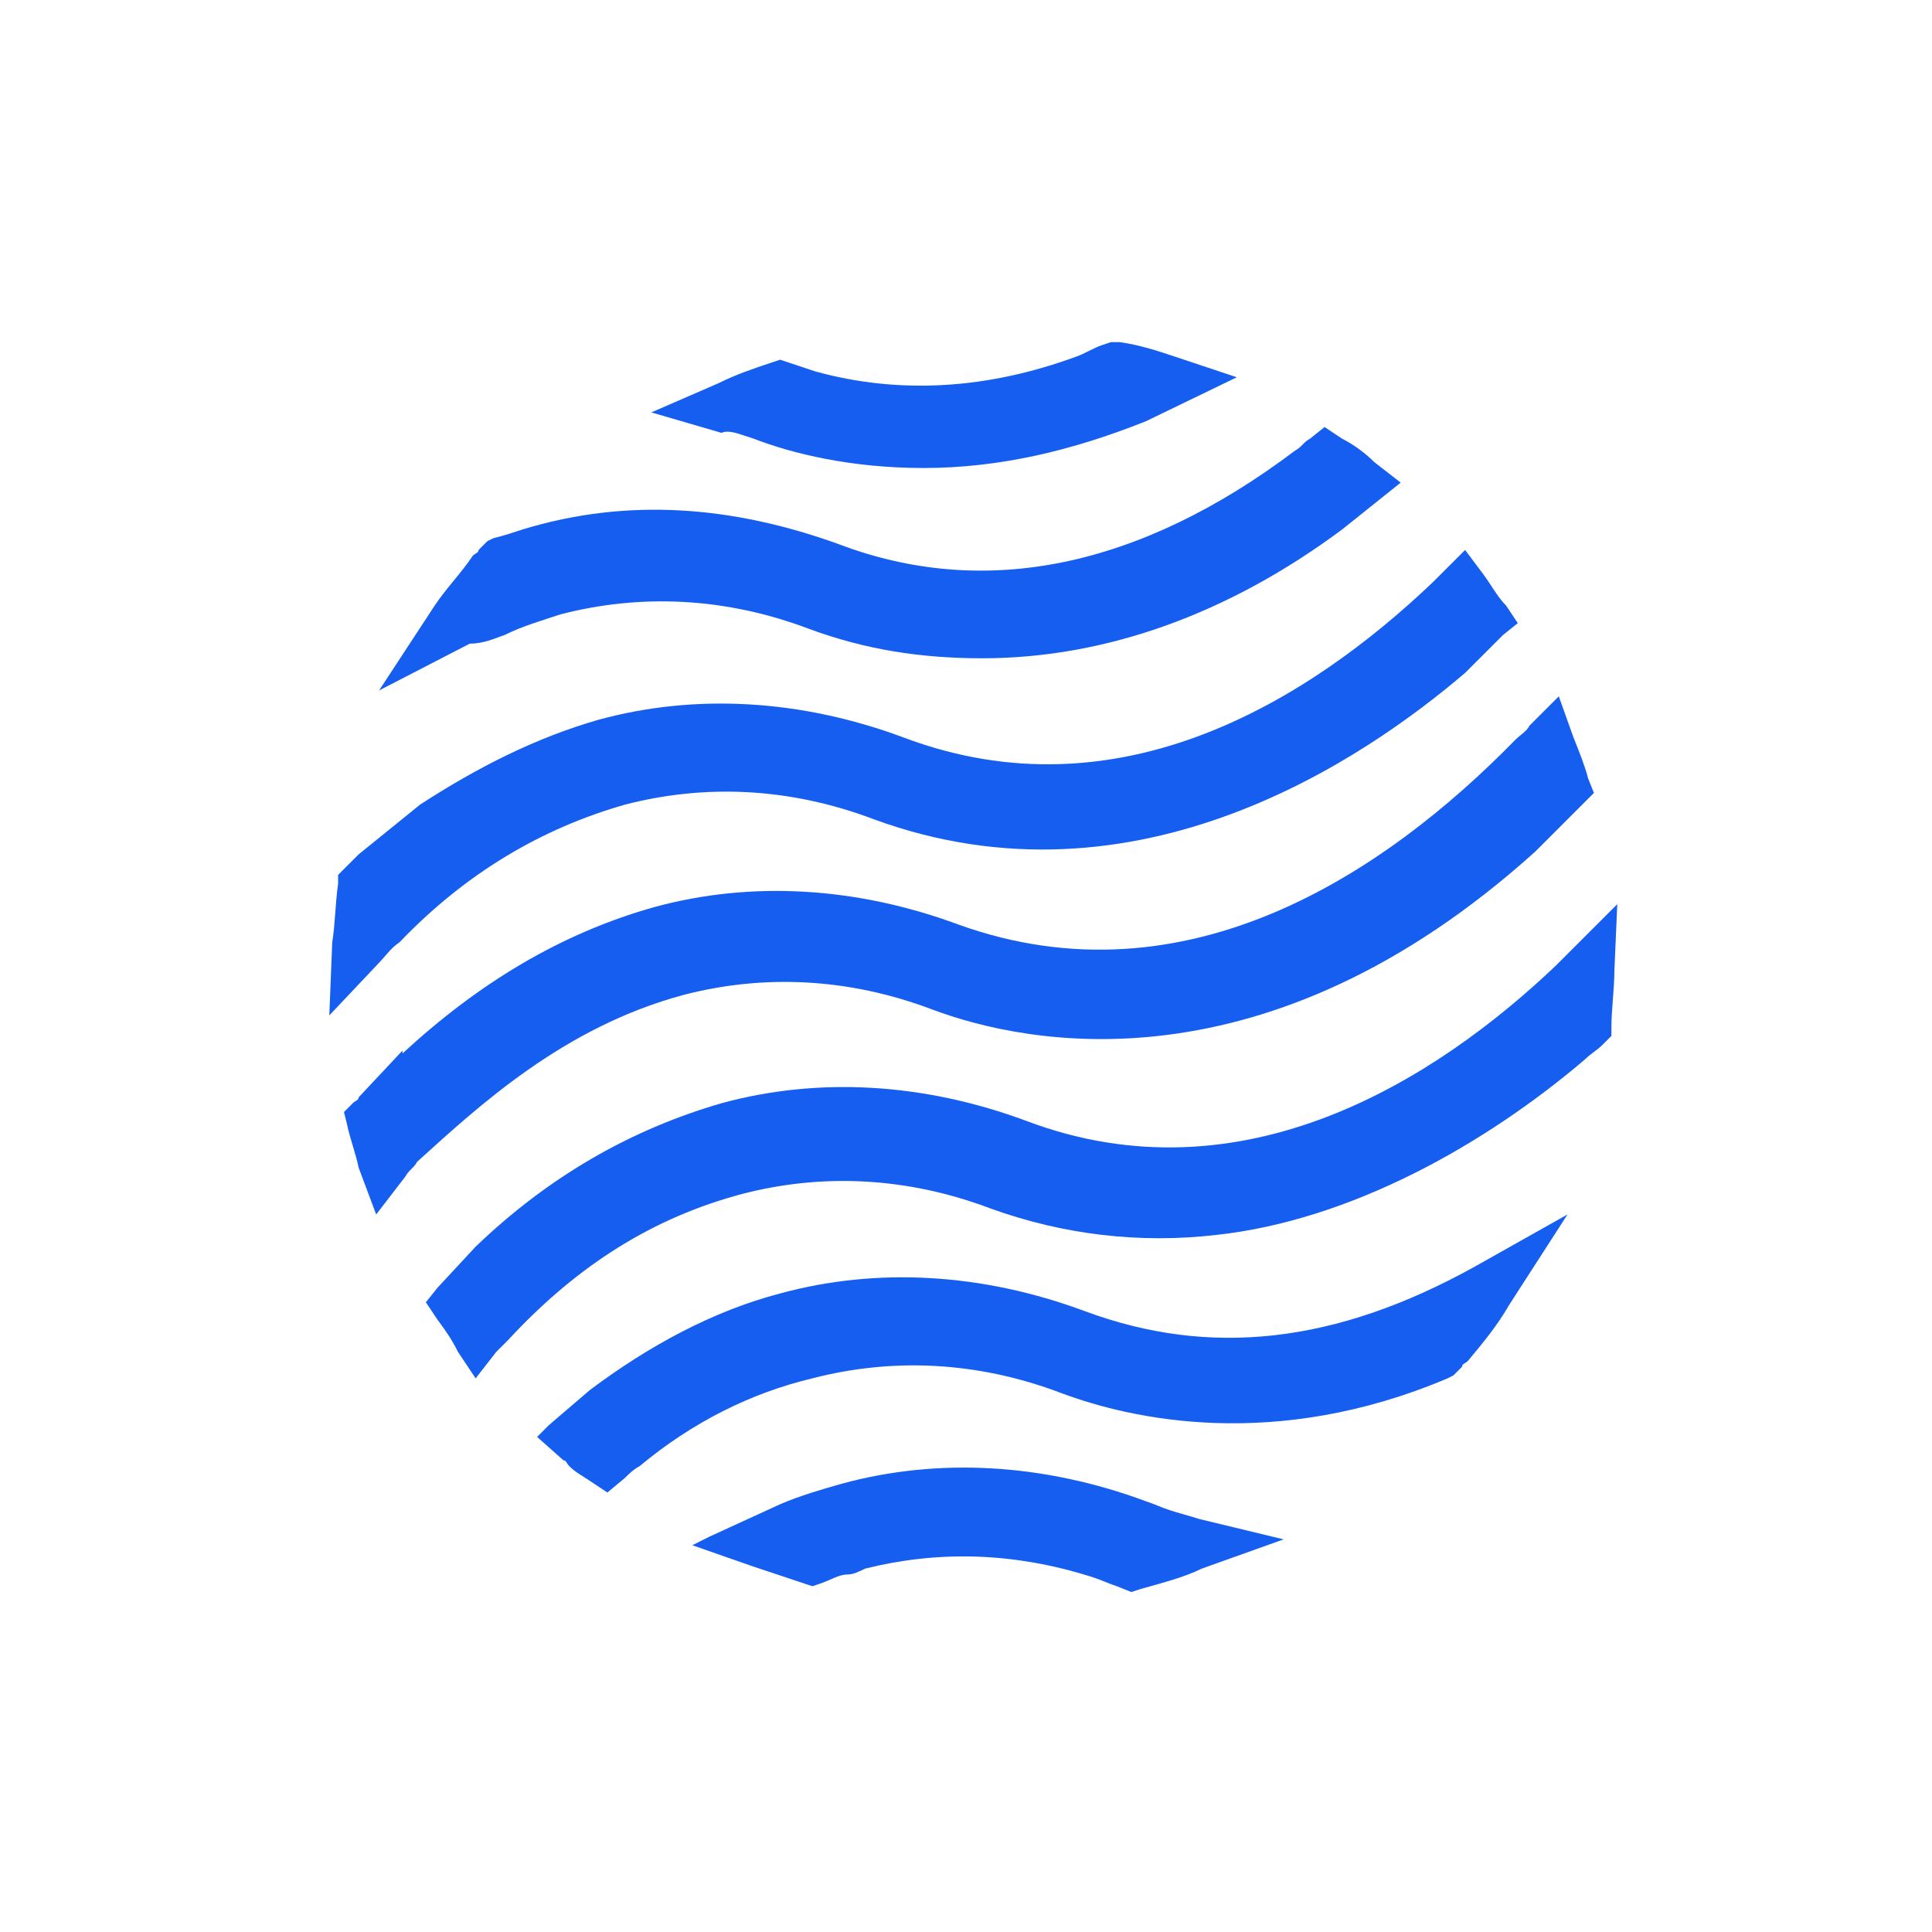
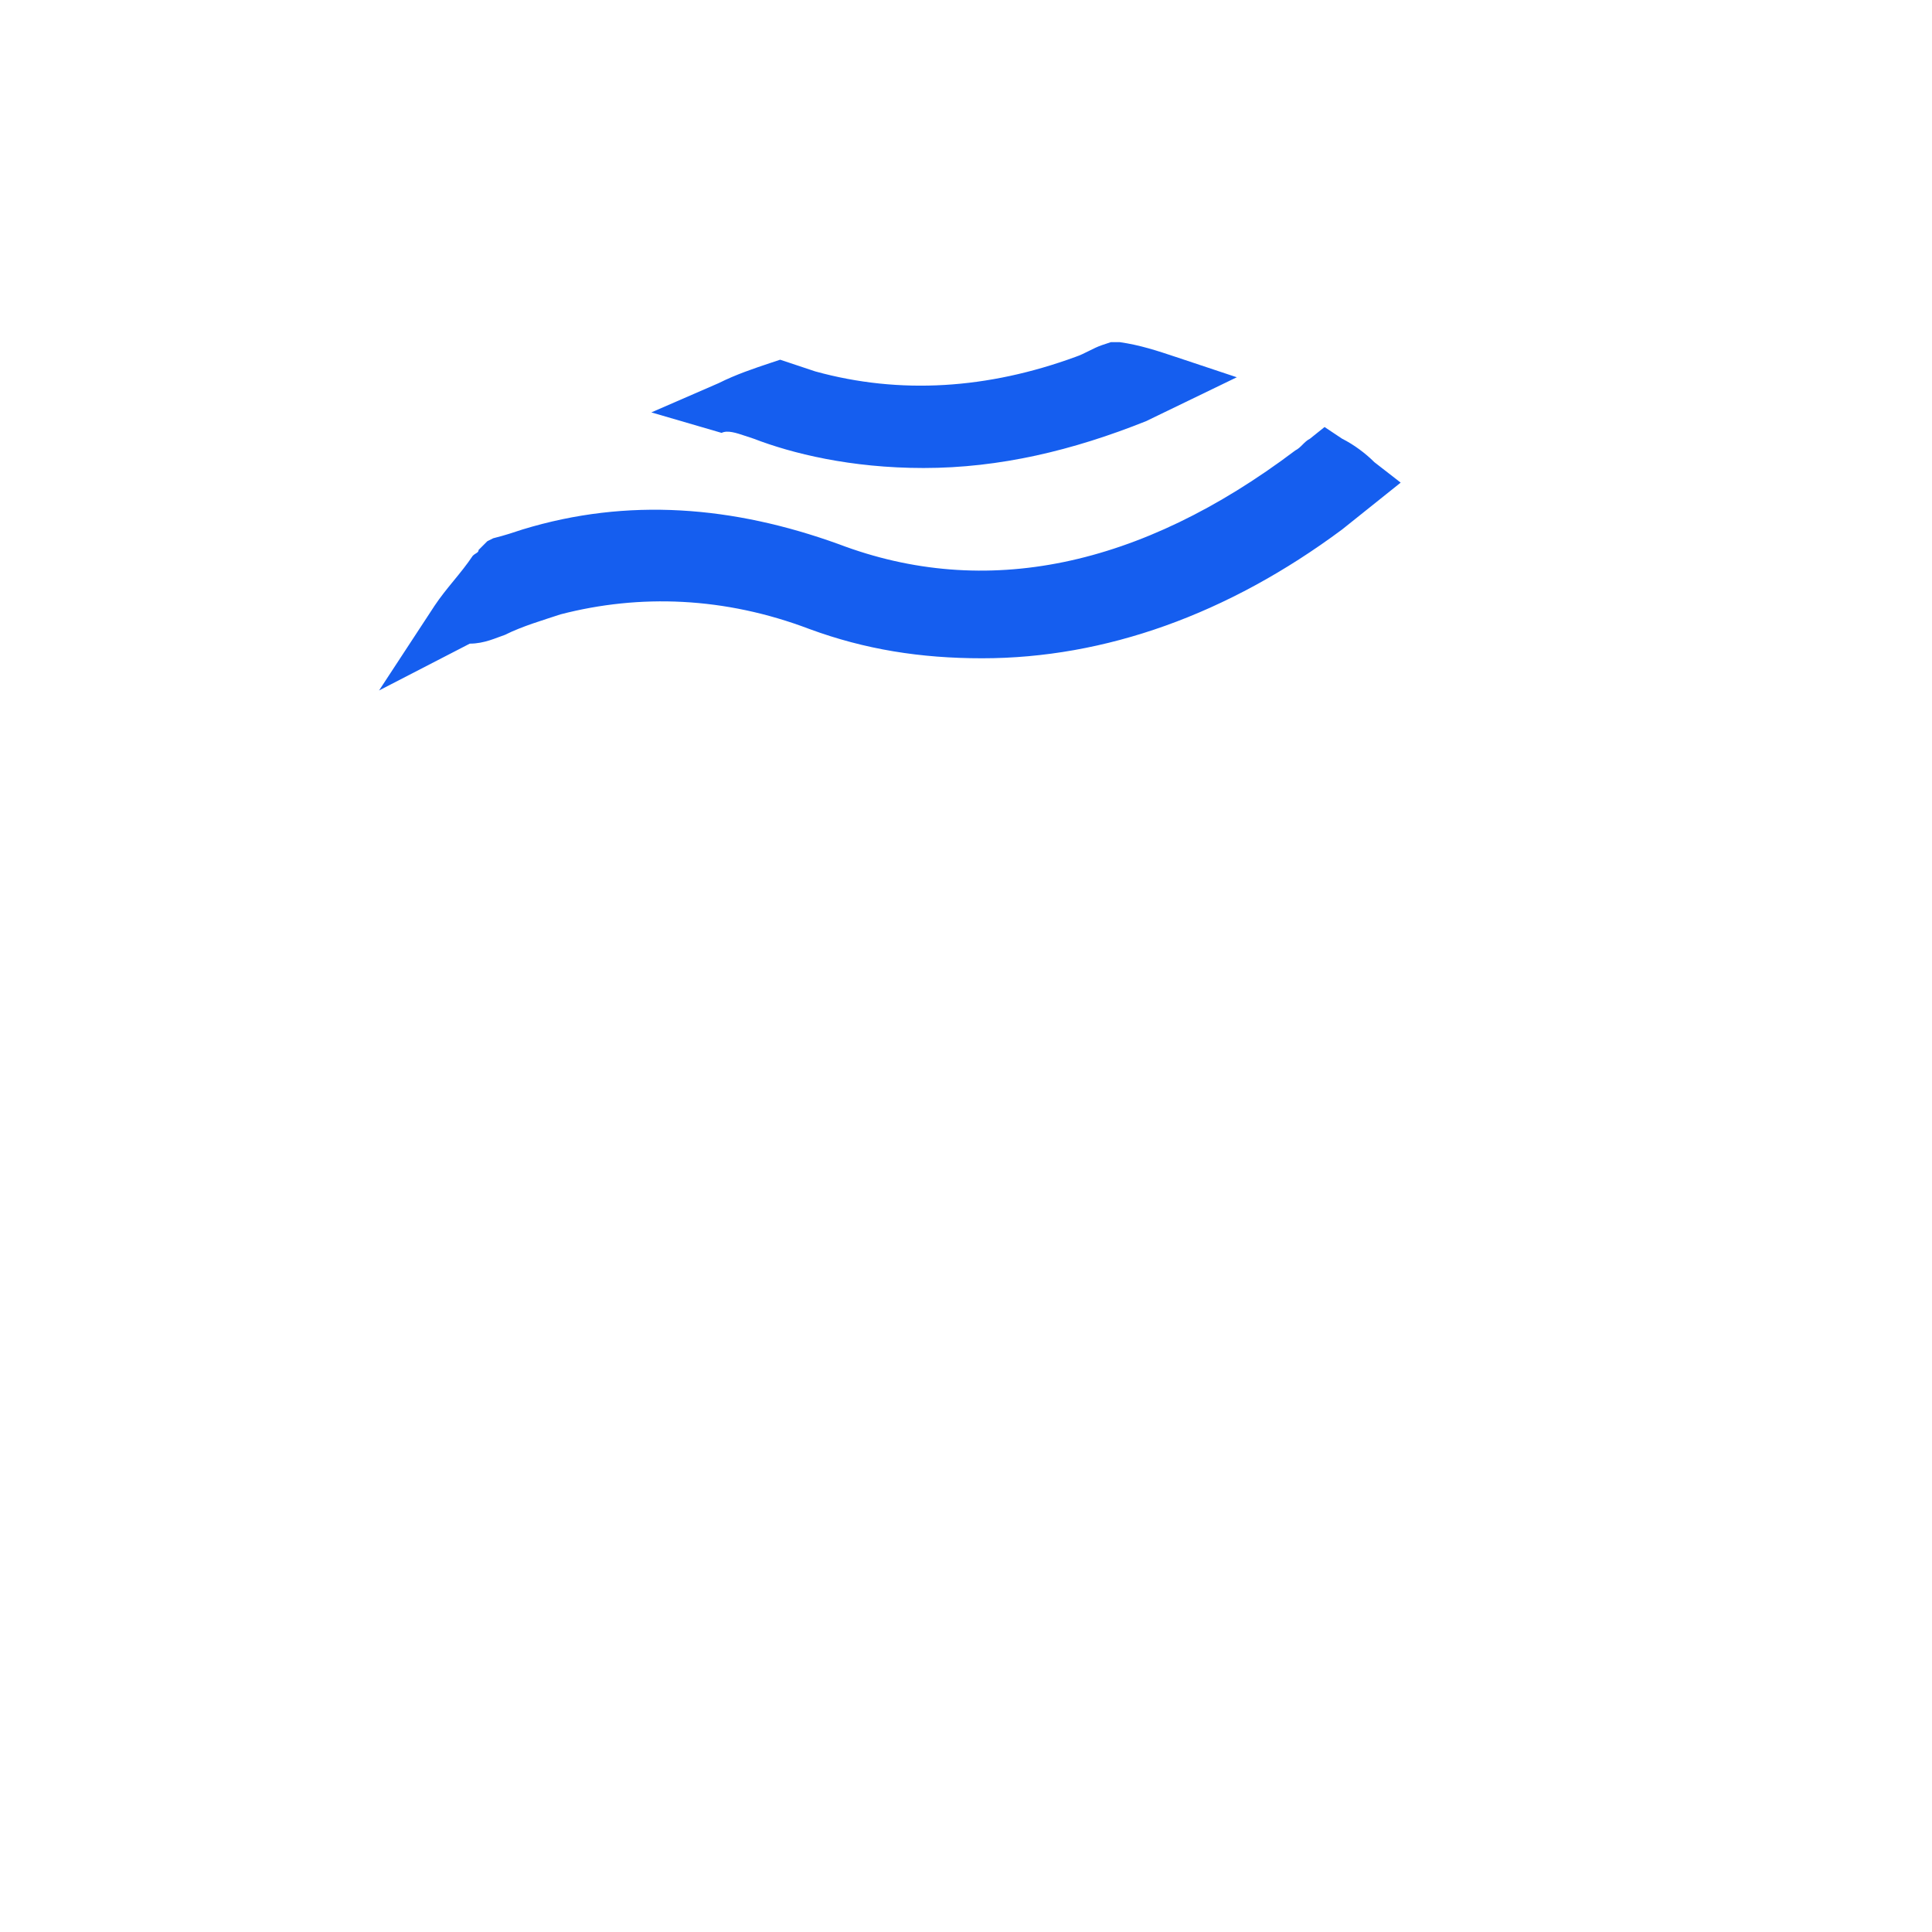
<svg xmlns="http://www.w3.org/2000/svg" width="88" height="88" fill="none">
-   <path fill="#155EEF" d="M49.398 59.716c-4.667-1.733-9.467-2-13.867-.8-3.066.8-6 2.4-8.666 4.4l-1.867 1.6-.533.534 1.2 1.066c.133 0 .133.134.267.267.266.267.533.4.933.667l.8.533.8-.667c.133-.133.4-.4.666-.533 2.4-2 5.067-3.333 7.867-4 3.6-.933 7.467-.8 11.334.667 3.2 1.2 9.733 2.666 17.6-.667l.266-.133.4-.4c0-.134.133-.134.267-.267.666-.8 1.333-1.6 1.867-2.533l2.666-4.134-4.266 2.4c-6.267 3.467-12 4.134-17.734 2M31.135 45.317c3.6-.934 7.466-.8 11.333.666 4.267 1.6 15.2 3.867 27.467-7.2l2-2 .133-.133.533-.533-.266-.667c-.134-.533-.4-1.2-.667-1.867l-.667-1.866-1.333 1.333c-.133.267-.4.4-.667.667-5.866 6-14.933 12.133-25.333 8.4-4.667-1.733-9.467-2-13.867-.8-4.266 1.2-8 3.466-11.466 6.666v-.133l-2 2.133c0 .134-.134.134-.267.267l-.4.4.133.534c.134.666.4 1.333.534 2l.8 2.133 1.333-1.733c.133-.267.4-.4.533-.667 2.8-2.534 6.667-6.134 12.134-7.6" />
-   <path fill="#155EEF" d="M18.2 42.916c3.067-3.2 6.533-5.2 10.267-6.266 3.6-.933 7.466-.8 11.333.666 12 4.4 22.4-2.8 26.933-6.666l1.734-1.733.666-.534-.533-.8c-.4-.4-.667-.933-1.067-1.466l-.8-1.067-.933.933-.533.534c-5.6 5.333-14.267 10.8-24.134 7.066-4.666-1.733-9.466-2-13.866-.8-2.8.8-5.467 2.133-8.134 3.867l-2.8 2.267-.666.666-.267.267v.4c-.133.933-.133 1.867-.267 2.666L15 46.25l2.267-2.4c.266-.267.533-.667.933-.934m35.069 25.867-.267.8zc-.4-.133-.667-.267-1.067-.4-4.667-1.733-9.467-2-13.867-.8-.933.267-1.867.533-2.8.933l-3.2 1.467-.8.4 2.667.933 2.4.8.4.134.4-.134c.4-.133.8-.4 1.2-.4.267 0 .533-.133.8-.266 3.2-.8 6.666-.8 10.4.4.4.133.666.266 1.066.4l.667.266.4-.133c.933-.267 2-.533 2.8-.933l3.733-1.334-3.866-.933c-.4-.133-.933-.267-1.333-.4m20.396-27.599-2 2-.8.8c-5.467 5.2-14.267 10.8-24.133 7.066-4.667-1.733-9.467-2-13.867-.8-4.133 1.2-7.867 3.334-11.2 6.534l-1.733 1.866-.534.667.534.8c.4.533.666.933.933 1.467l.8 1.2.933-1.2.534-.534c3.2-3.466 6.666-5.6 10.666-6.666 3.6-.934 7.467-.8 11.334.666 3.333 1.2 6.8 1.6 10.266 1.2 6.134-.666 12.267-4.133 16.8-8 .267-.266.534-.4.8-.666l.4-.4v-.4c0-.8.134-1.734.134-2.534z" />
  <path fill="#155EEF" d="m22.999 28.917-.4-.8zc.8-.4 1.733-.667 2.533-.934 3.6-.933 7.467-.8 11.334.667 2.533.934 5.066 1.334 7.866 1.334 5.6 0 11.2-2 16.4-5.867l2-1.6.667-.534-1.2-.933c-.4-.4-.933-.8-1.467-1.067l-.8-.533-.666.534c-.267.133-.4.4-.667.533-7.067 5.333-14.133 6.8-20.8 4.267-4.8-1.734-9.6-2.134-14.4-.667-.4.133-.8.267-1.333.4l-.267.133-.4.4c0 .133-.133.133-.267.267-.533.8-1.2 1.466-1.733 2.267l-2.533 3.866 4.133-2.133c.667 0 1.2-.267 1.6-.4m10.936-9.067.4.134c1.733.667 4.4 1.333 7.733 1.333 3.467 0 6.8-.8 10.133-2.133l4.134-2-2.8-.933c-.8-.267-1.6-.534-2.534-.667h-.4l-.4.133c-.4.134-.8.4-1.2.534-4 1.466-8 1.733-11.866.666l-1.2-.4-.4-.133-.4.133c-.8.267-1.6.534-2.4.934l-3.067 1.333 3.2.933c.267-.133.667 0 1.067.134Z" />
</svg>